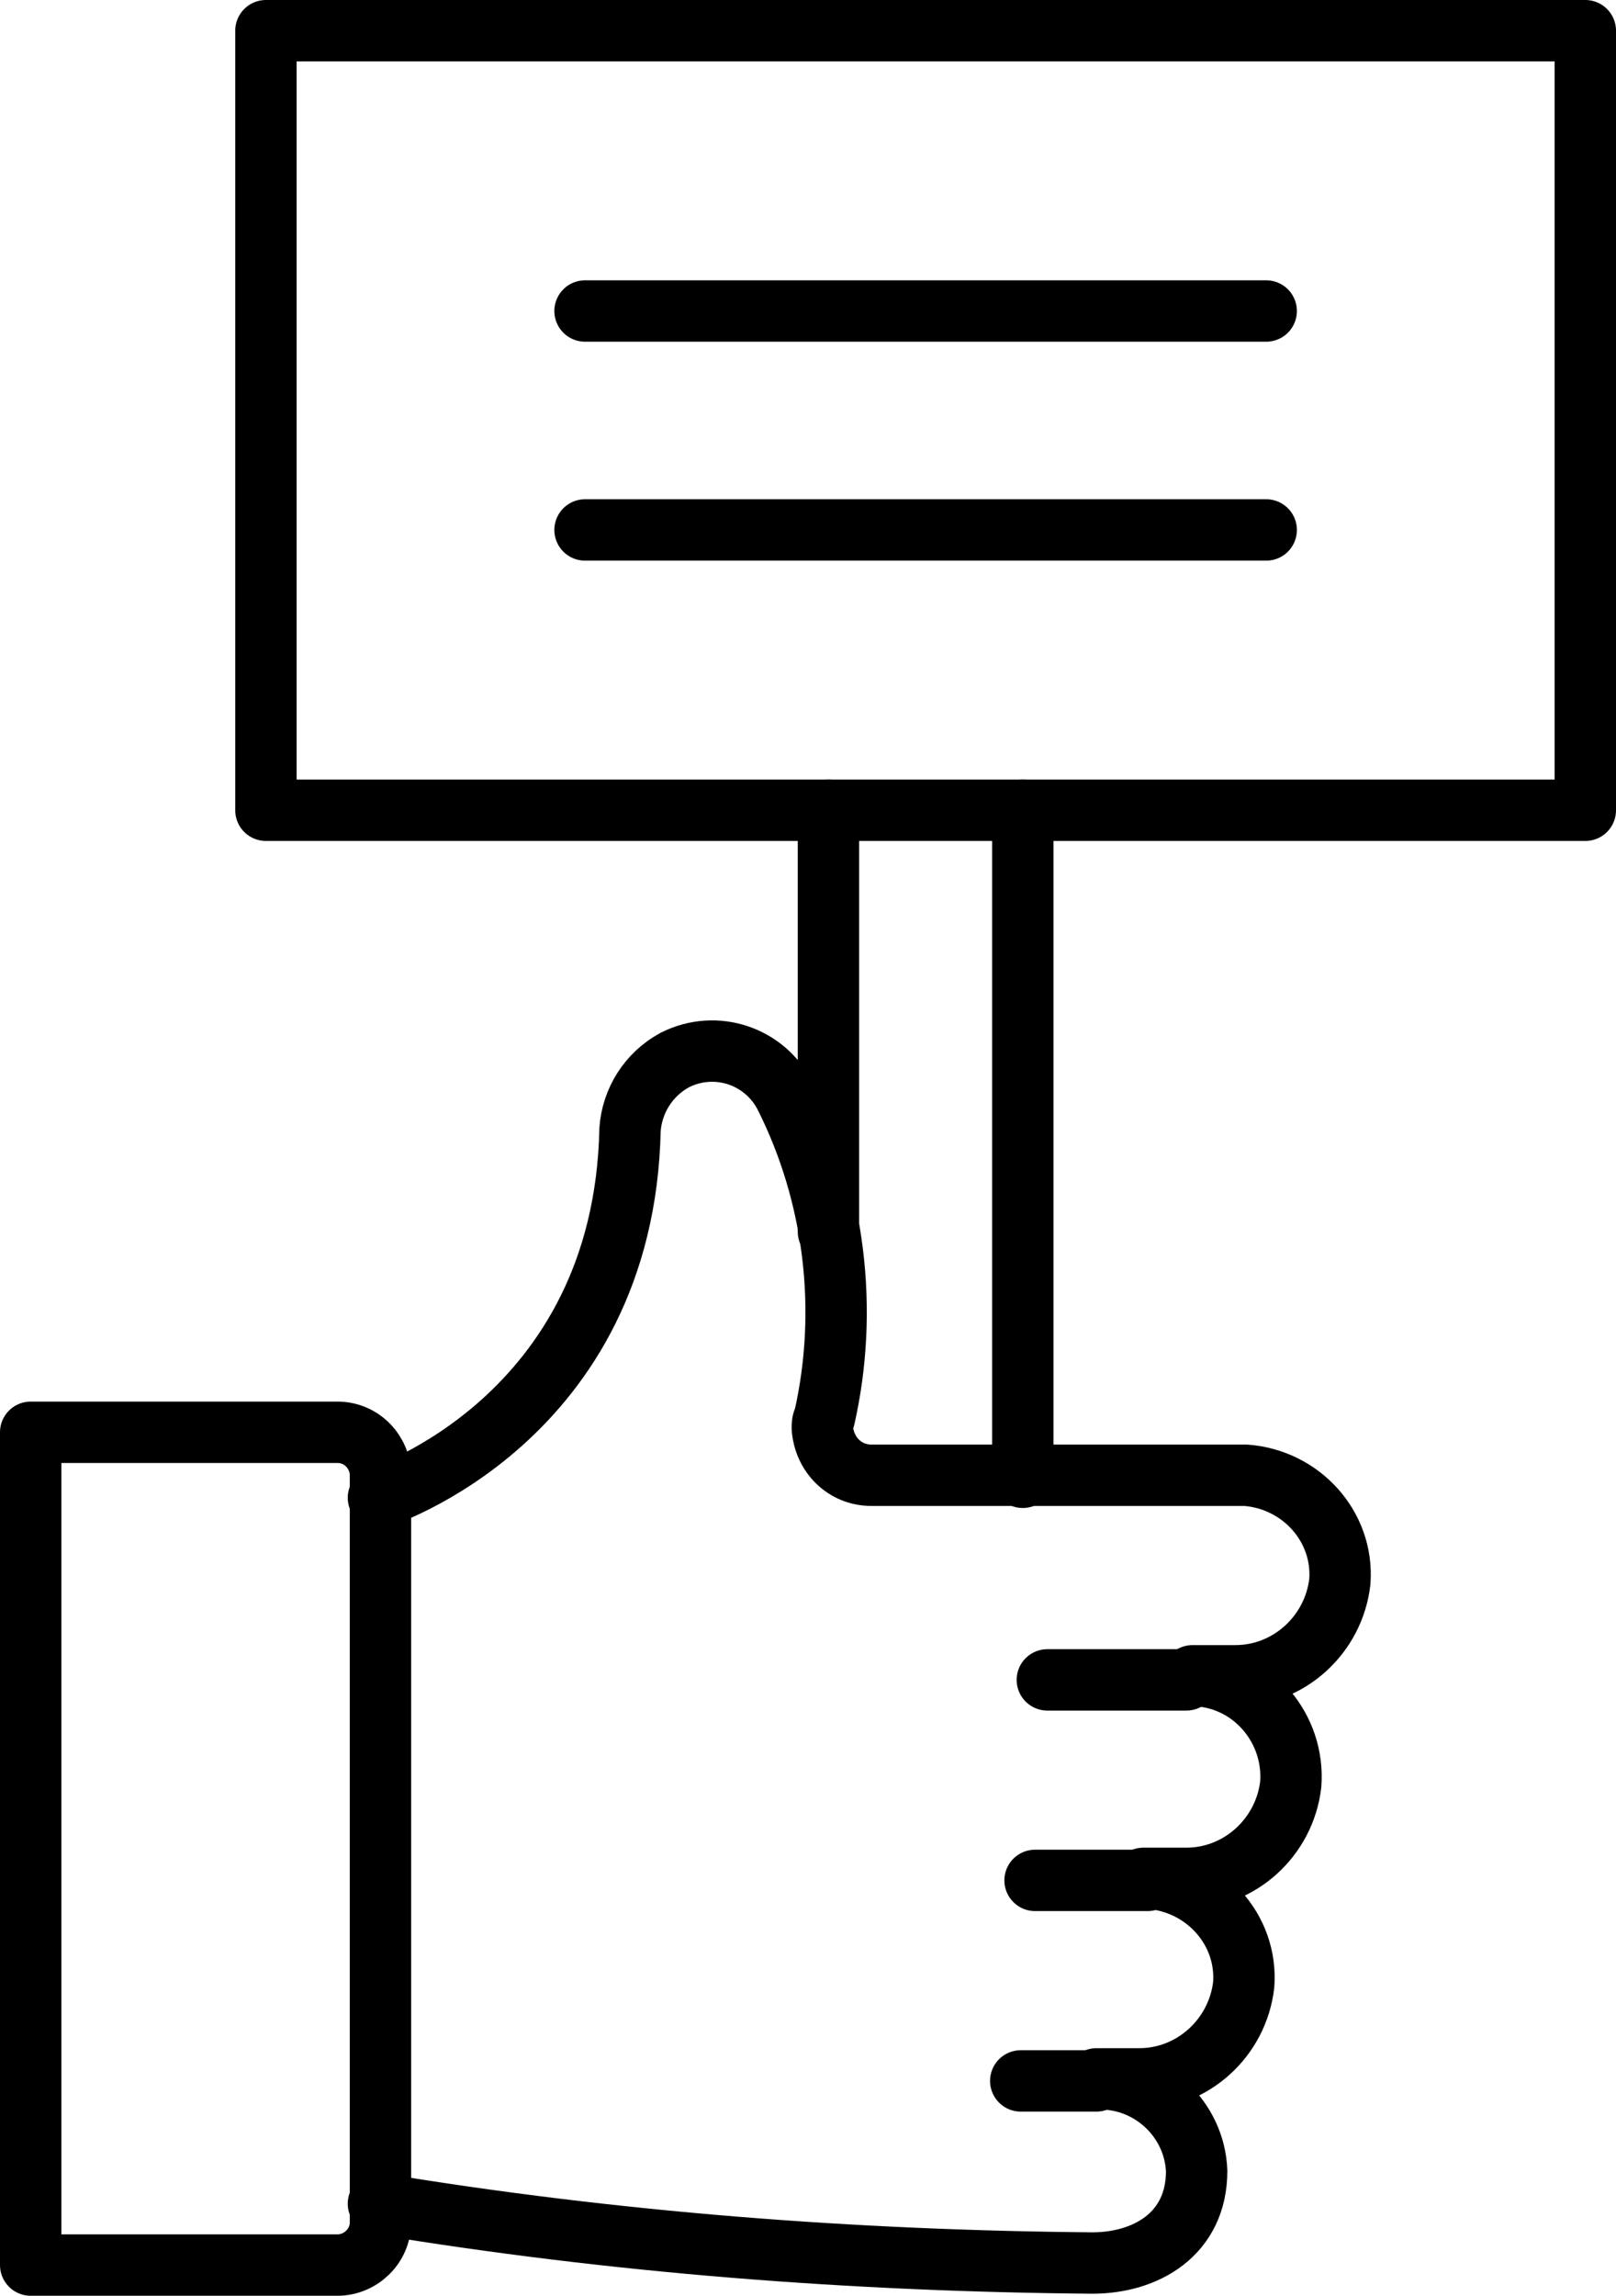
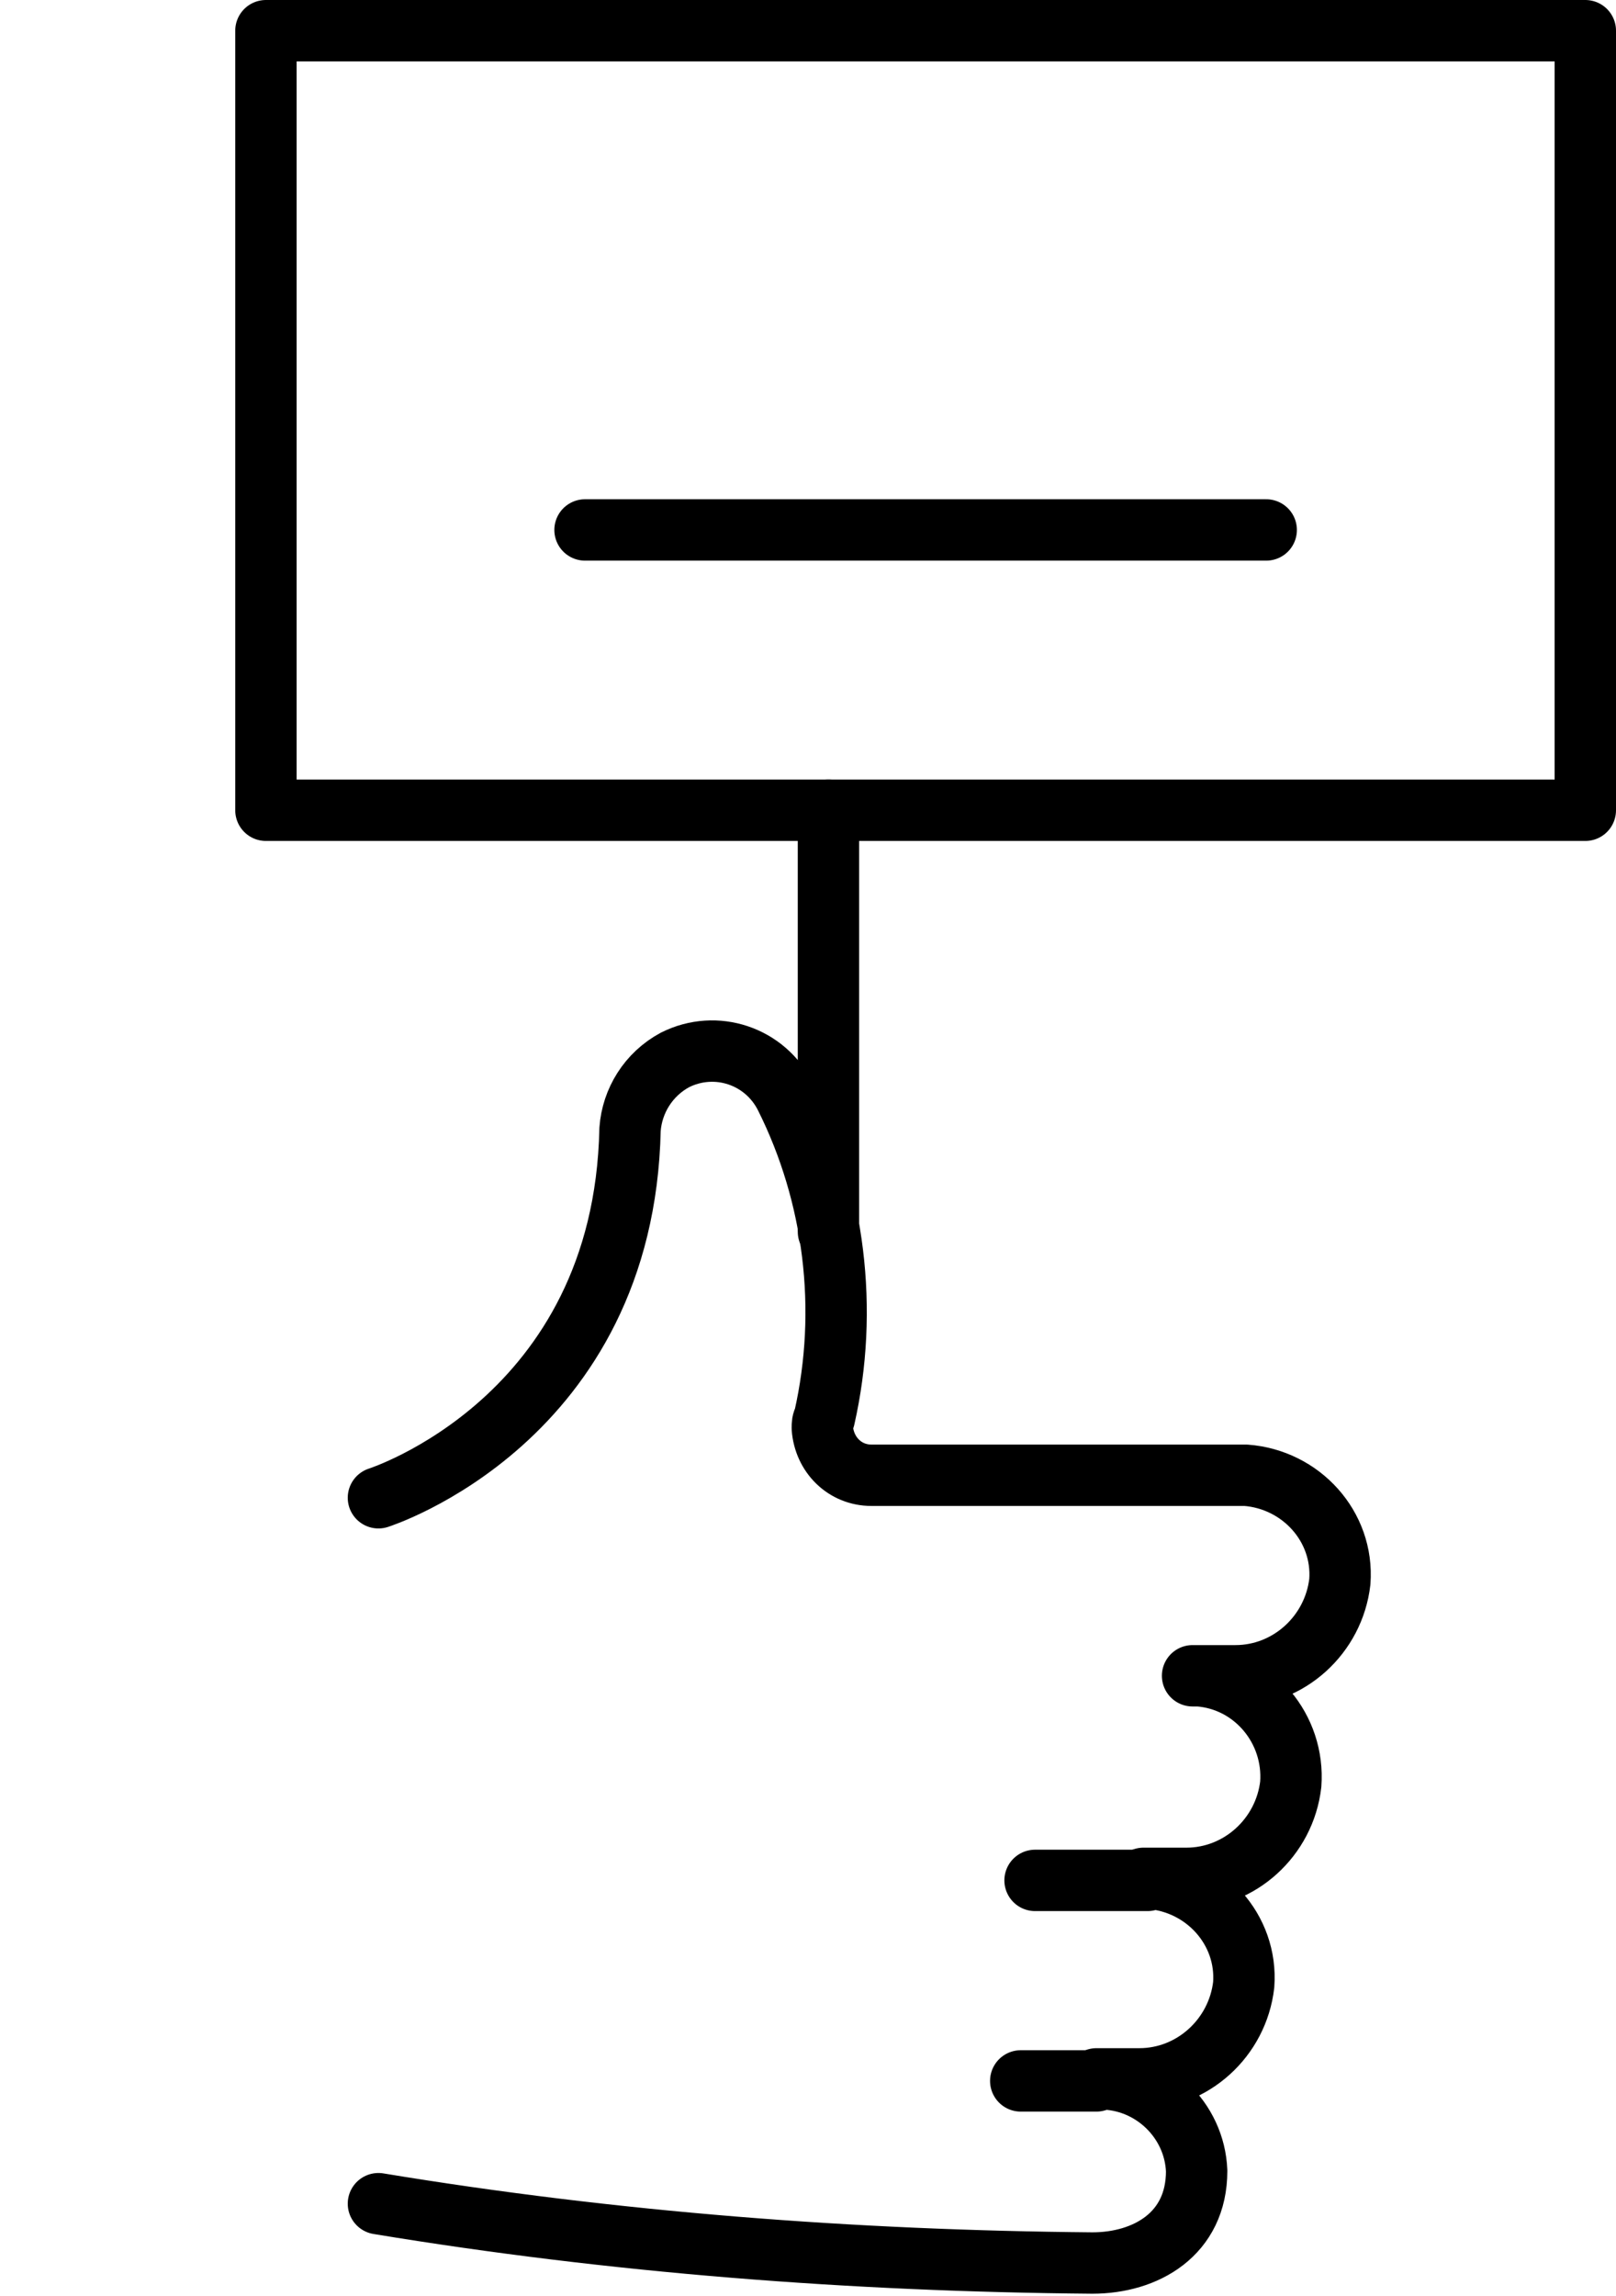
<svg xmlns="http://www.w3.org/2000/svg" version="1.1" id="Layer_1" x="0px" y="0px" viewBox="0 0 79 112.2" style="enable-background:new 0 0 79 112.2;" xml:space="preserve">
  <style type="text/css">
	.st0{fill:none;stroke:#000000;stroke-width:3;stroke-linecap:round;stroke-linejoin:round;}
</style>
  <g id="Layer_2_00000095336029500280305710000015003511086180741293_">
    <g id="Icon_Set">
      <line class="st0" x1="53.6" y1="101.7" x2="49.9" y2="101.7" />
      <line class="st0" x1="56.1" y1="91.9" x2="50.6" y2="91.9" />
-       <line class="st0" x1="58" y1="82.1" x2="51.2" y2="82.1" />
-       <path class="st0" d="M1.5,110.7h15c1.1,0,2.1-0.9,2.1-2.1V72.1c0-1.1-0.9-2.1-2.1-2.1h0h-15V110.7z" />
      <path class="st0" d="M18.5,107.7c11.5,1.9,23.2,2.8,34.9,2.9c2.6,0,5.1-1.4,5.1-4.5c-0.1-2.5-2.2-4.5-4.7-4.5c-0.1,0-0.1,0-0.2,0    h2.1c2.6,0,4.8-2,5.1-4.6c0.2-2.7-1.9-5-4.6-5.2c-0.1,0-0.2,0-0.3,0H58c2.6,0,4.8-2,5.1-4.6c0.2-2.7-1.8-5.1-4.5-5.3    c-0.1,0-0.2,0-0.3,0h2.1c2.6,0,4.8-2,5.1-4.6c0.2-2.7-1.9-5-4.6-5.2c-0.1,0-0.2,0-0.3,0H42.6c-1.3,0-2.3-1-2.4-2.3    c0-0.2,0-0.3,0.1-0.5c1.2-5.3,0.5-10.9-1.9-15.7c-1-2-3.4-2.8-5.4-1.8c-1.3,0.7-2.1,2-2.2,3.4c-0.3,14.2-12.3,18-12.3,18" />
-       <line class="st0" x1="50" y1="72.2" x2="50" y2="39.6" />
      <line class="st0" x1="40.5" y1="39.6" x2="40.5" y2="60.2" />
      <rect x="13" y="1.5" class="st0" width="64.5" height="38.1" />
-       <line class="st0" x1="28.6" y1="15.2" x2="61.9" y2="15.2" />
      <line class="st0" x1="28.6" y1="25.9" x2="61.9" y2="25.9" />
    </g>
  </g>
</svg>